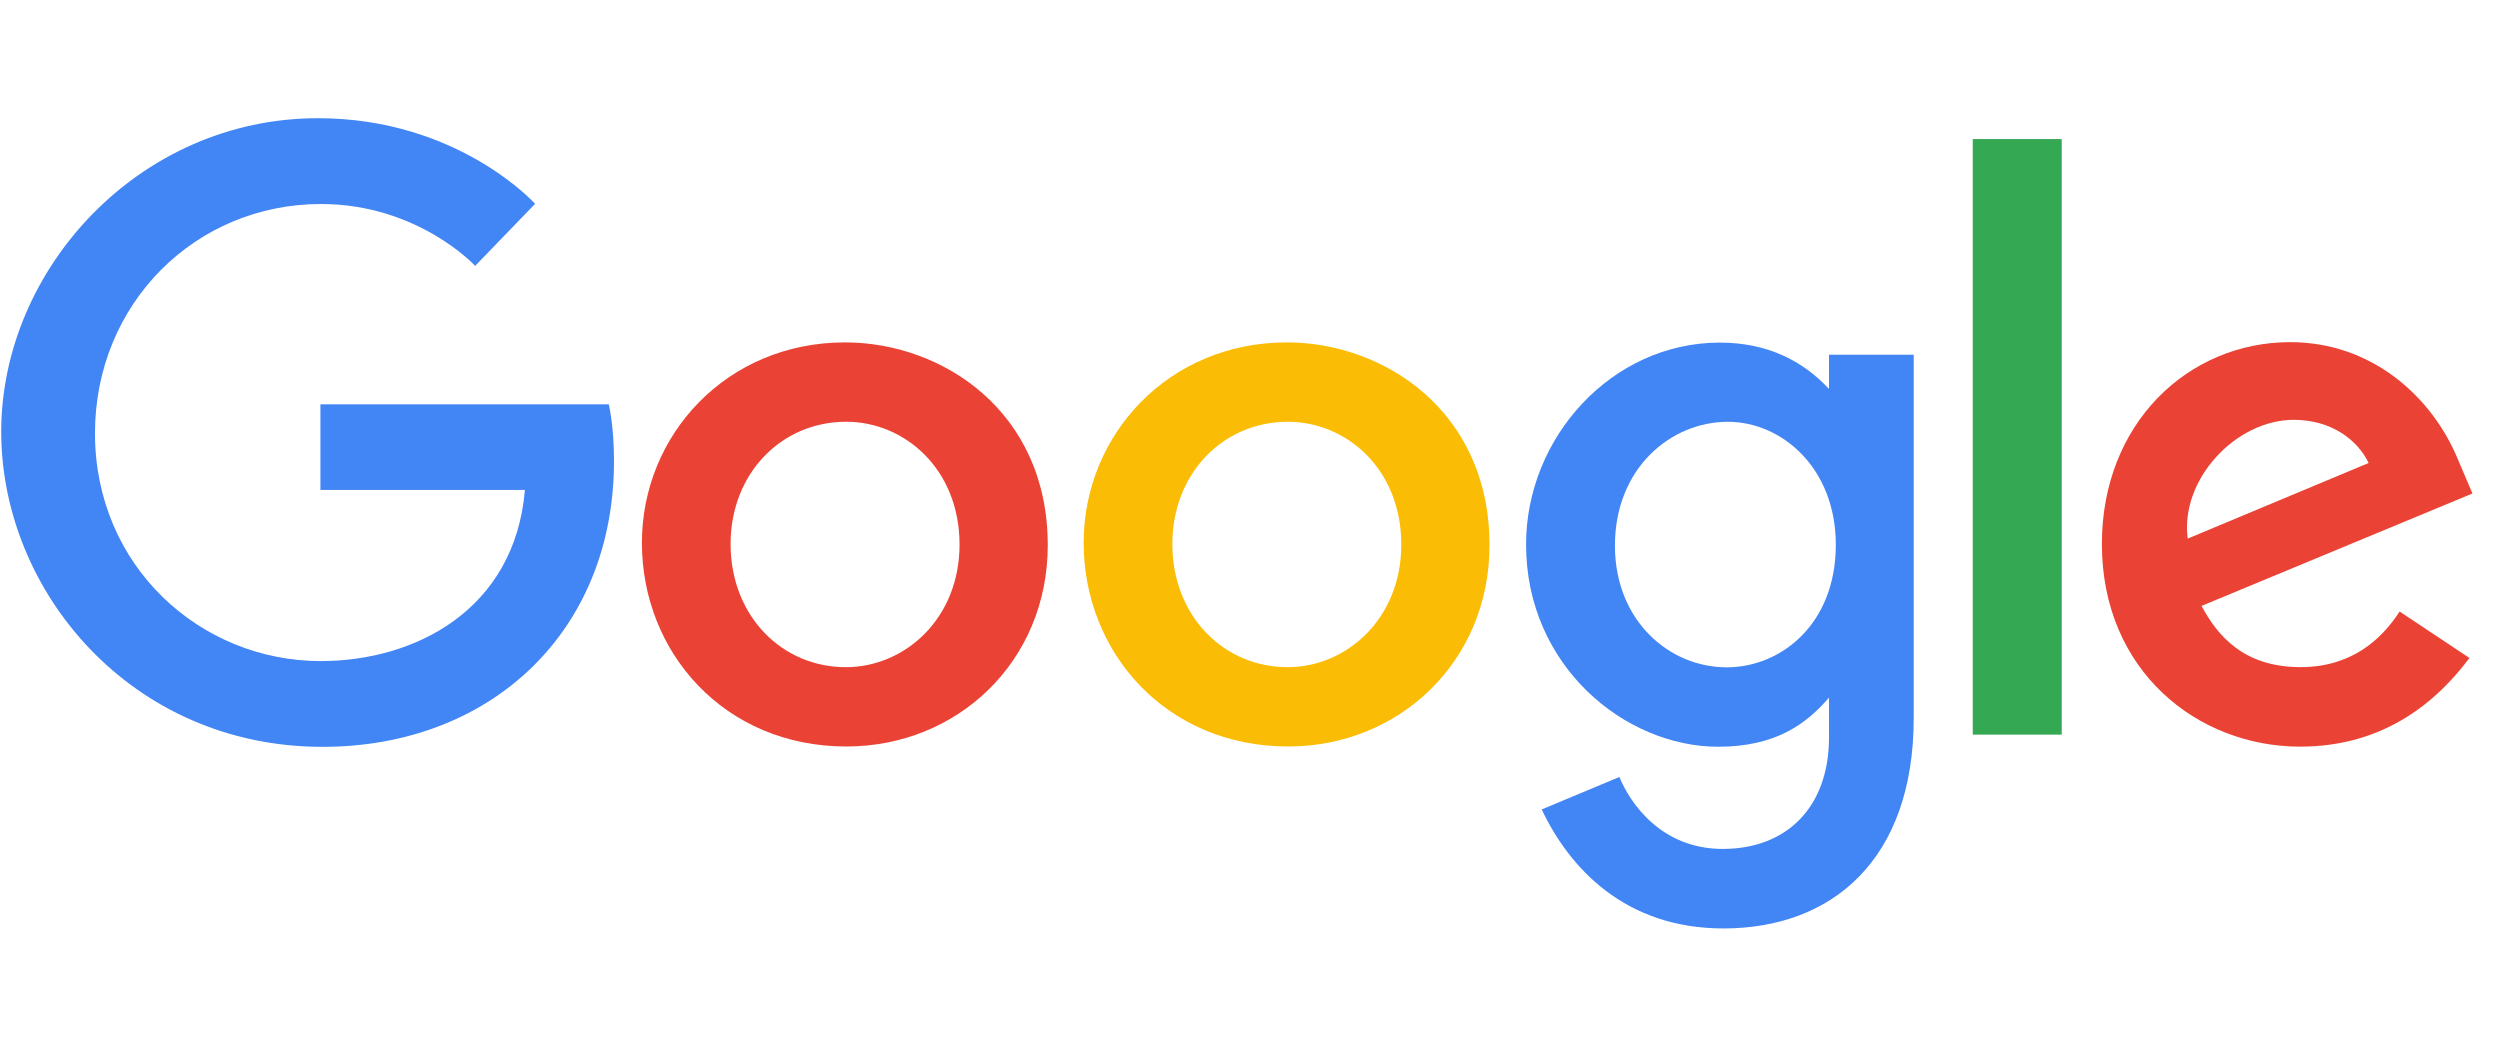
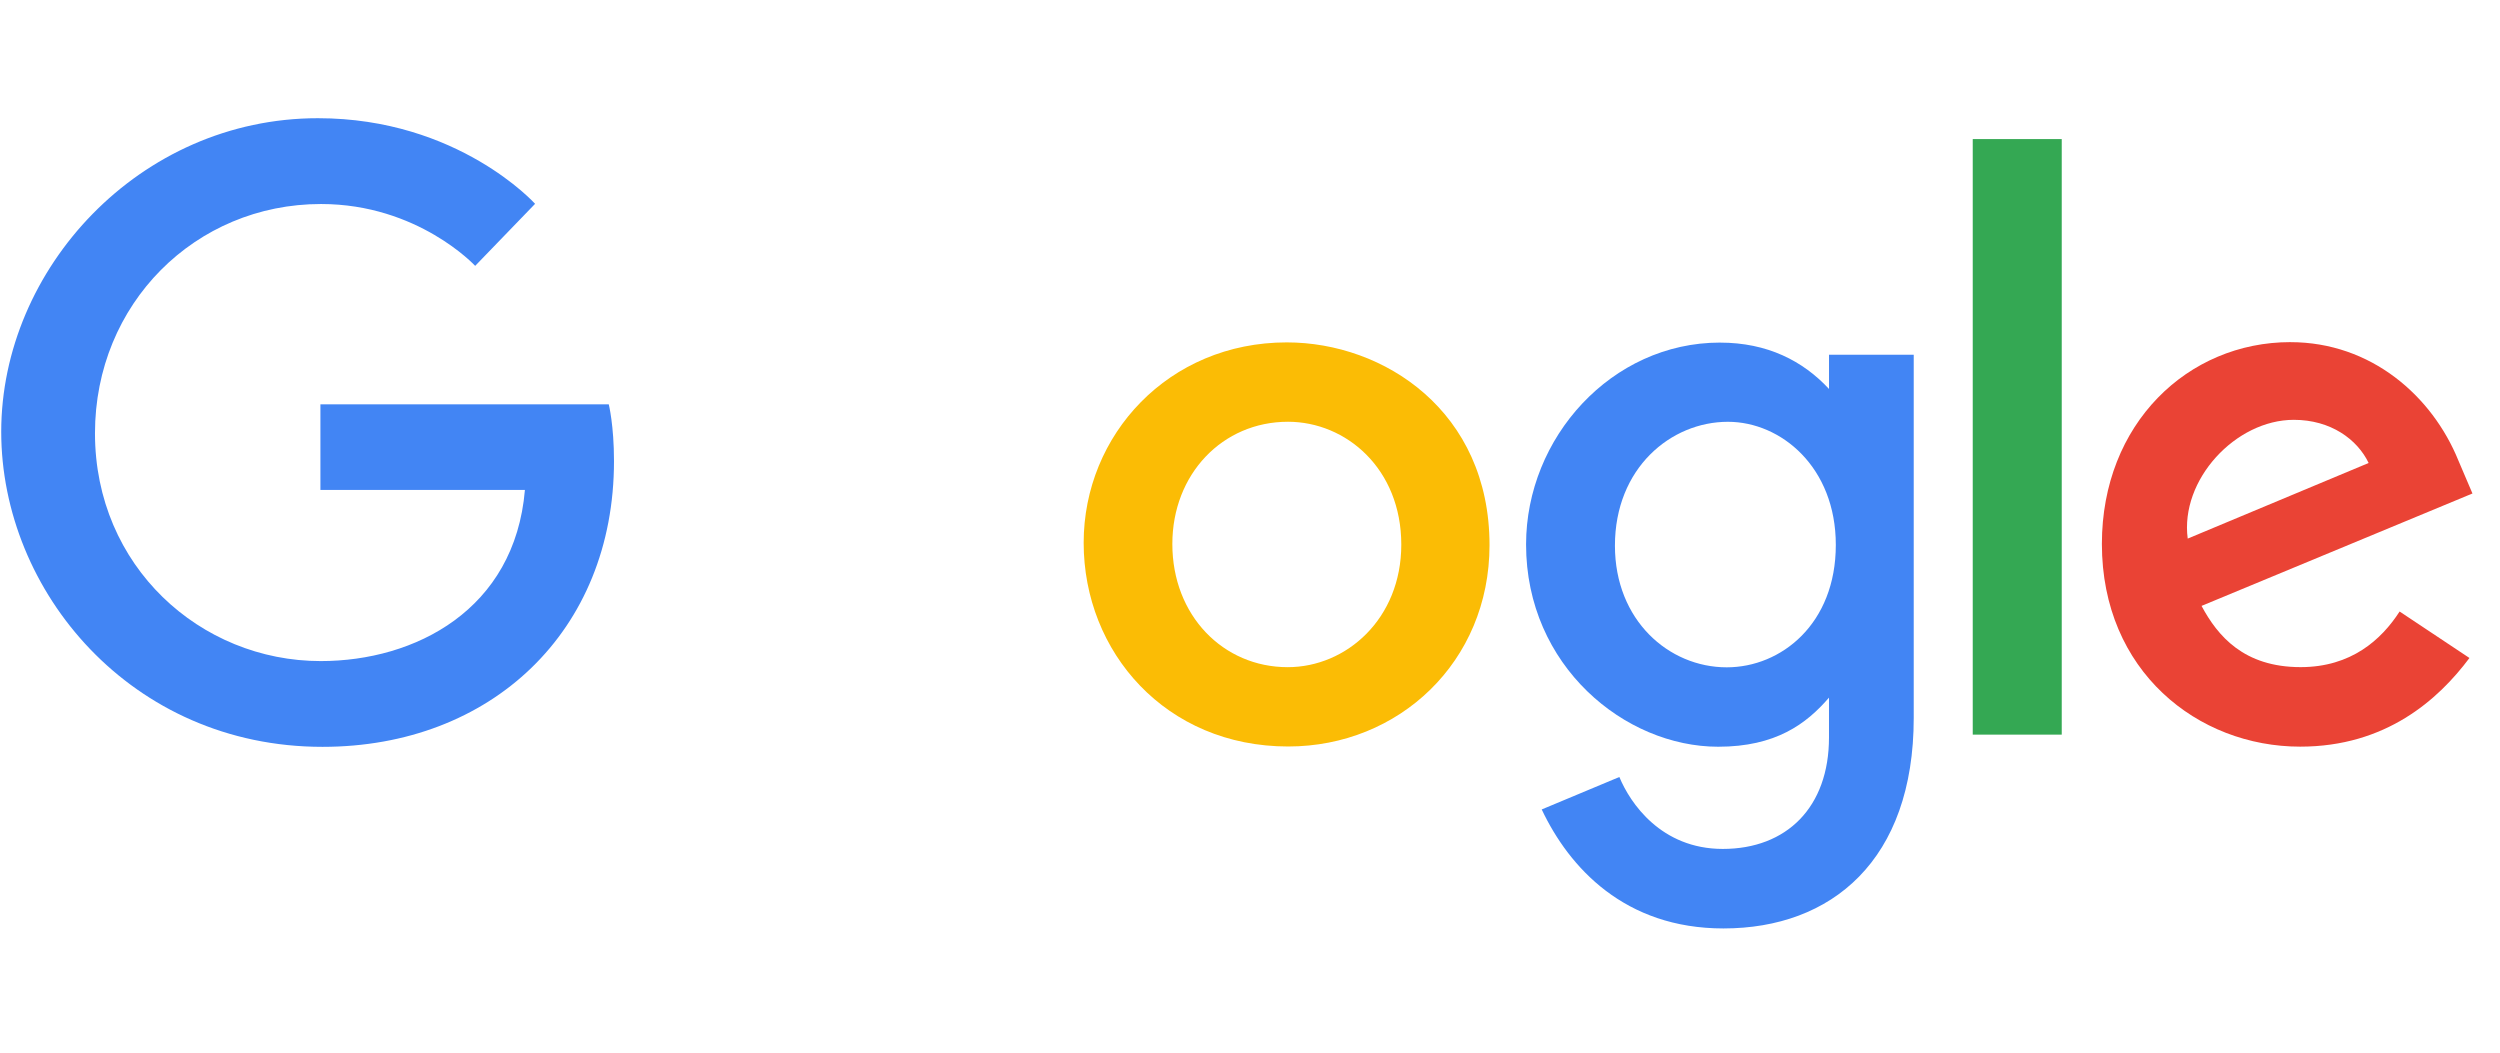
<svg xmlns="http://www.w3.org/2000/svg" fill="none" viewBox="0 0 114 48">
  <path d="M27.76 18.438H14.611v3.902h9.325c-.461 5.471-5.013 7.805-9.31 7.805-5.497 0-10.295-4.325-10.295-10.388 0-5.906 4.573-10.454 10.307-10.454 4.424 0 7.03 2.82 7.03 2.82l2.732-2.829s-3.507-3.904-9.902-3.904C6.356 5.39.056 12.263.056 19.687.056 26.962 5.982 34.056 14.707 34.056c7.674 0 13.291-5.257 13.291-13.03 0-1.64-.238-2.588-.238-2.588Z" fill="#4285F4" />
-   <path d="M38.533 15.613c-5.395 0-9.262 4.218-9.262 9.138 0 4.992 3.751 9.289 9.325 9.289 5.047 0 9.182-3.857 9.182-9.182 0-6.102-4.81-9.245-9.245-9.245Zm.054 3.619c2.653 0 5.168 2.145 5.168 5.602 0 3.383-2.504 5.589-5.18 5.589-2.941 0-5.26-2.355-5.26-5.616 0-3.191 2.291-5.575 5.272-5.575Z" fill="#EA4335" />
-   <path d="M58.677 15.613c-5.395 0-9.262 4.218-9.262 9.138 0 4.992 3.751 9.289 9.325 9.289 5.047 0 9.182-3.857 9.182-9.182 0-6.102-4.809-9.245-9.245-9.245Zm.054 3.619c2.653 0 5.168 2.145 5.168 5.602 0 3.383-2.504 5.589-5.18 5.589-2.941 0-5.26-2.355-5.26-5.616 0-3.191 2.291-5.575 5.272-5.575Z" fill="#FBBC05" />
+   <path d="M58.677 15.613c-5.395 0-9.262 4.218-9.262 9.138 0 4.992 3.751 9.289 9.325 9.289 5.047 0 9.182-3.857 9.182-9.182 0-6.102-4.809-9.245-9.245-9.245Zm.054 3.619c2.653 0 5.168 2.145 5.168 5.602 0 3.383-2.504 5.589-5.18 5.589-2.941 0-5.26-2.355-5.26-5.616 0-3.191 2.291-5.575 5.272-5.575" fill="#FBBC05" />
  <path d="M78.434 15.622c-4.952 0-8.845 4.338-8.845 9.206 0 5.546 4.513 9.223 8.76 9.223 2.626 0 4.022-1.042 5.053-2.239v1.817c0 3.179-1.93 5.082-4.843 5.082-2.814 0-4.226-2.093-4.716-3.28l-3.541 1.48c1.256 2.656 3.785 5.426 8.287 5.426 4.924 0 8.677-3.102 8.677-9.606V16.176h-3.863v1.561c-1.187-1.28-2.811-2.114-4.968-2.114Zm.358 3.612c2.428 0 4.921 2.073 4.921 5.614 0 3.599-2.488 5.582-4.975 5.582-2.64 0-5.097-2.144-5.097-5.548 0-3.537 2.551-5.648 5.151-5.648Z" fill="#4285F4" />
  <path d="M104.44 15.601c-4.671 0-8.594 3.717-8.594 9.201 0 5.803 4.372 9.245 9.043 9.245 3.898 0 6.291-2.133 7.718-4.043l-3.185-2.119c-.826 1.283-2.208 2.536-4.514 2.536-2.59 0-3.781-1.418-4.518-2.792l12.354-5.126-.641-1.502c-1.194-2.942-3.979-5.399-7.663-5.399Zm.161 3.543c1.684 0 2.895.895 3.409 1.968l-8.25 3.448c-.356-2.67 2.174-5.416 4.841-5.416Z" fill="#EA4335" />
  <path d="M89.957 33.499h4.058V6.342h-4.058V33.499Z" fill="#34A853" />
</svg>